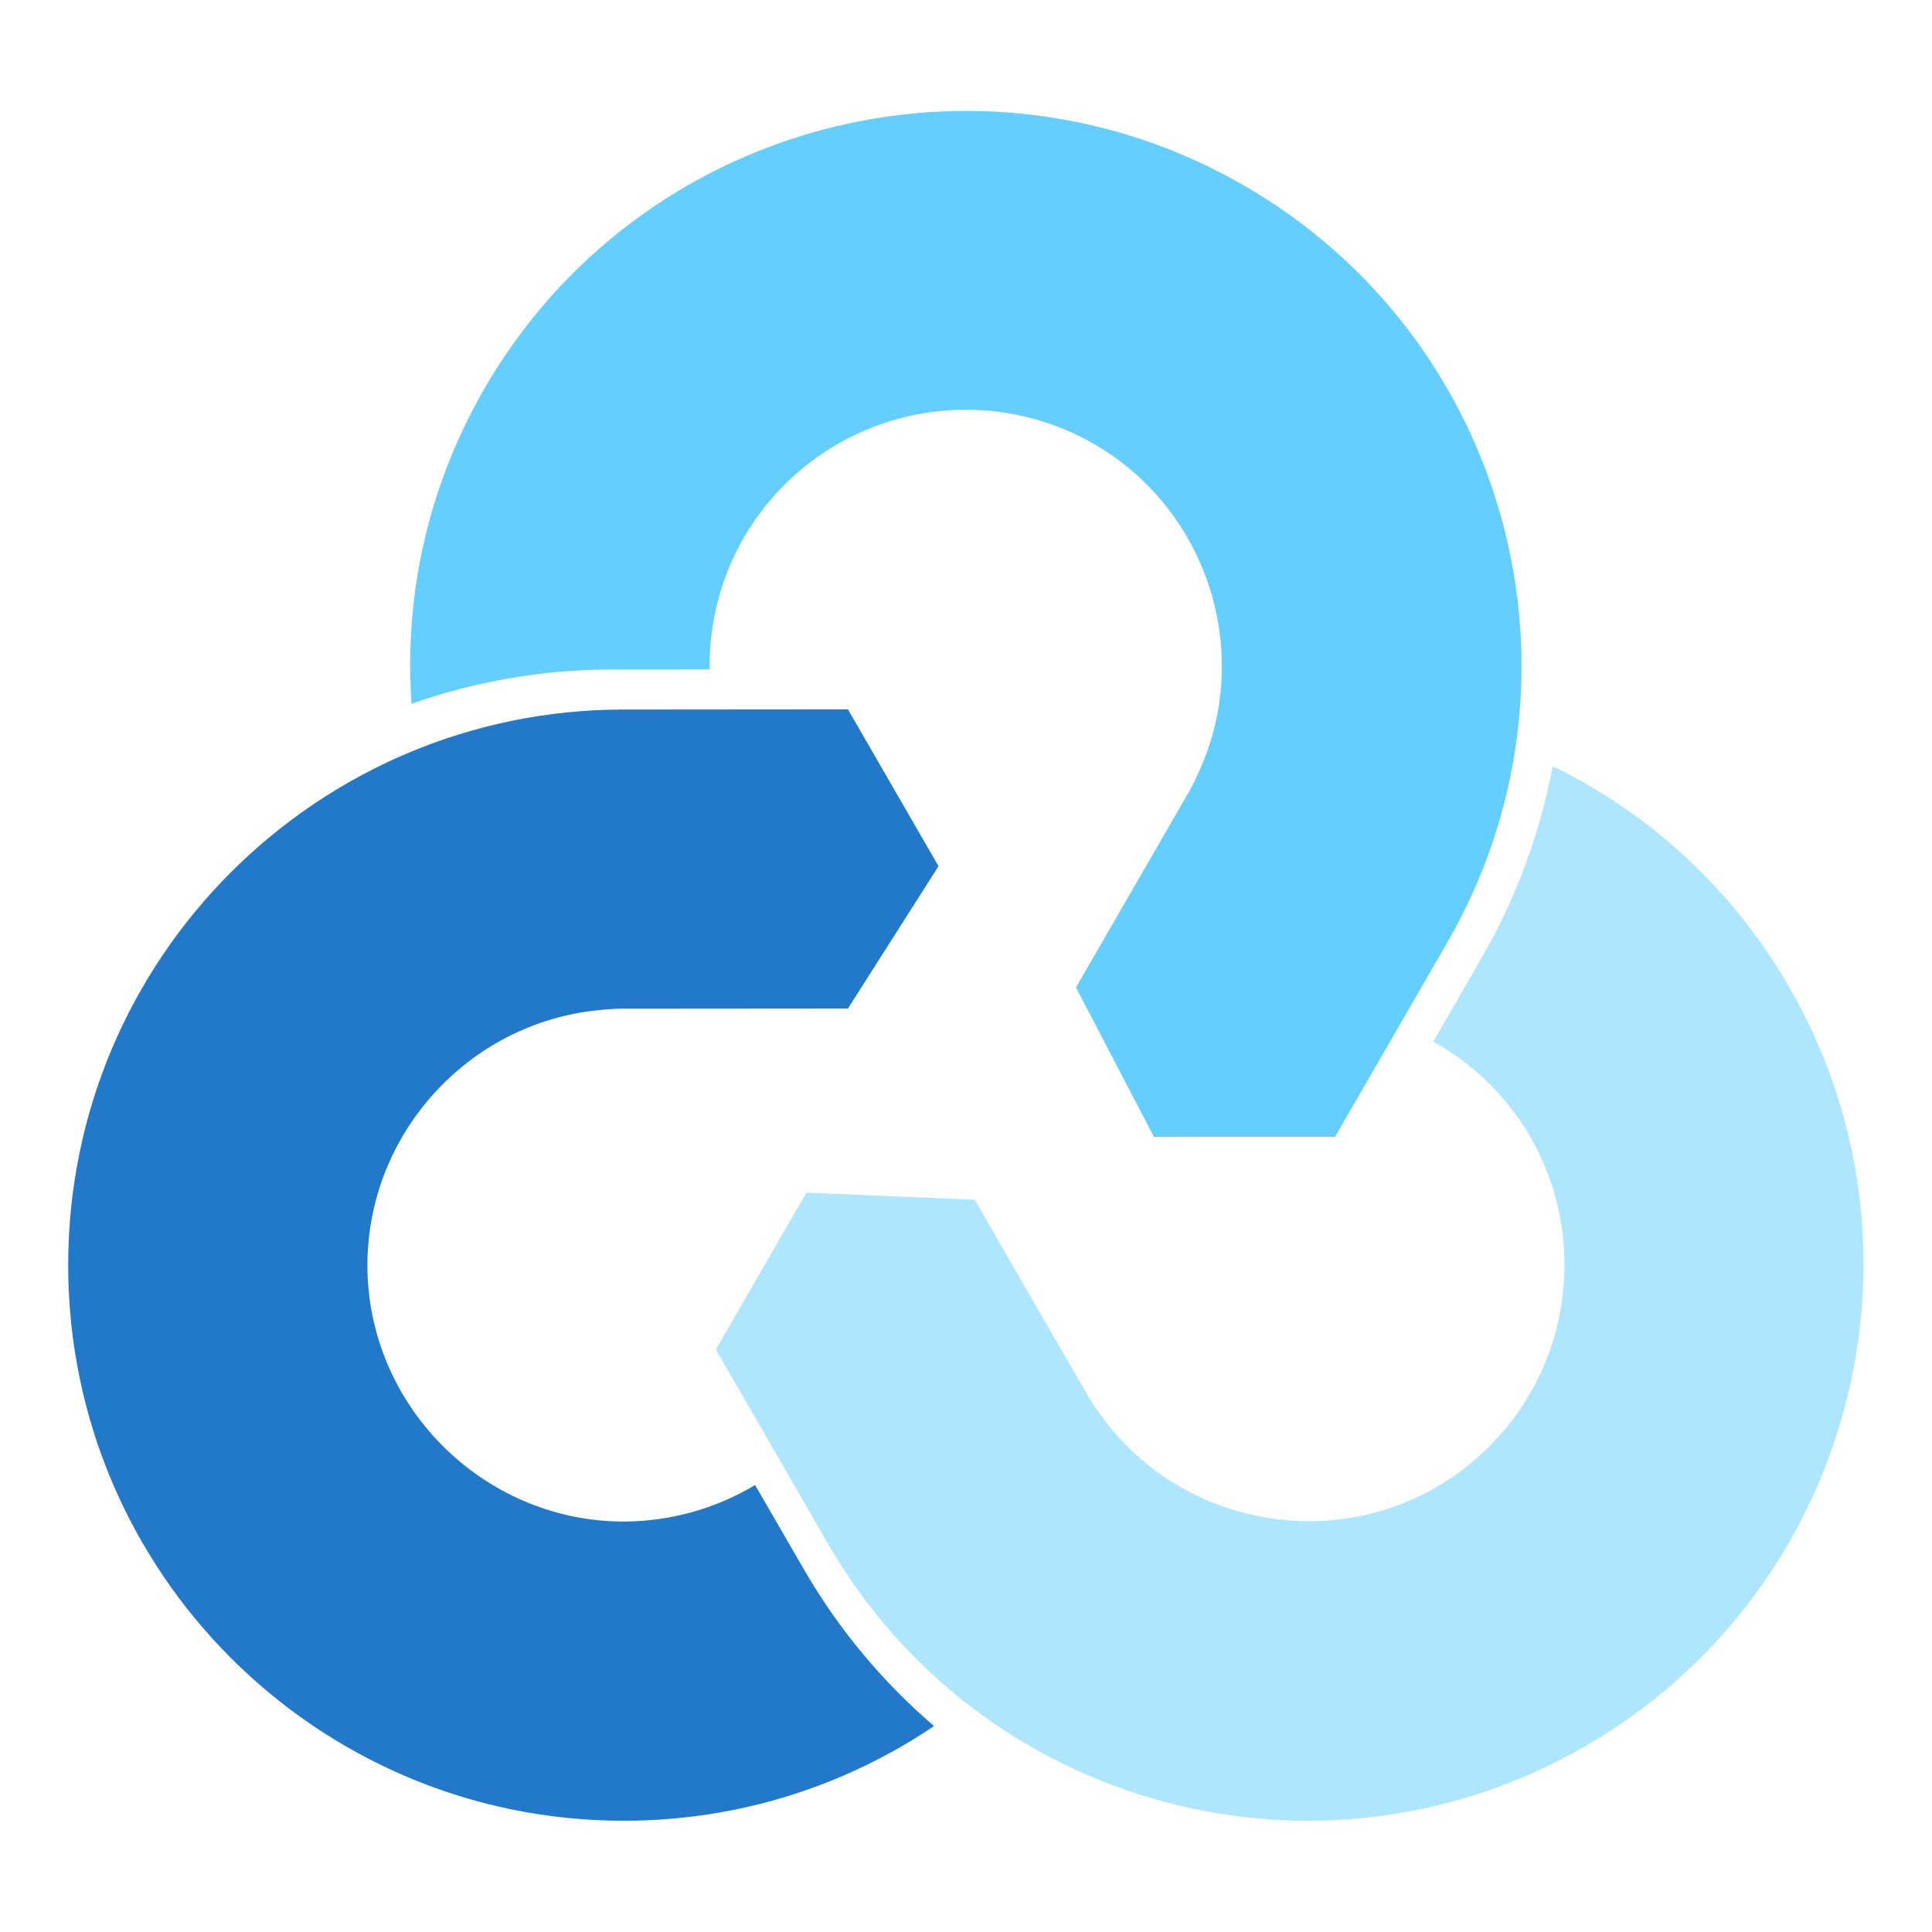
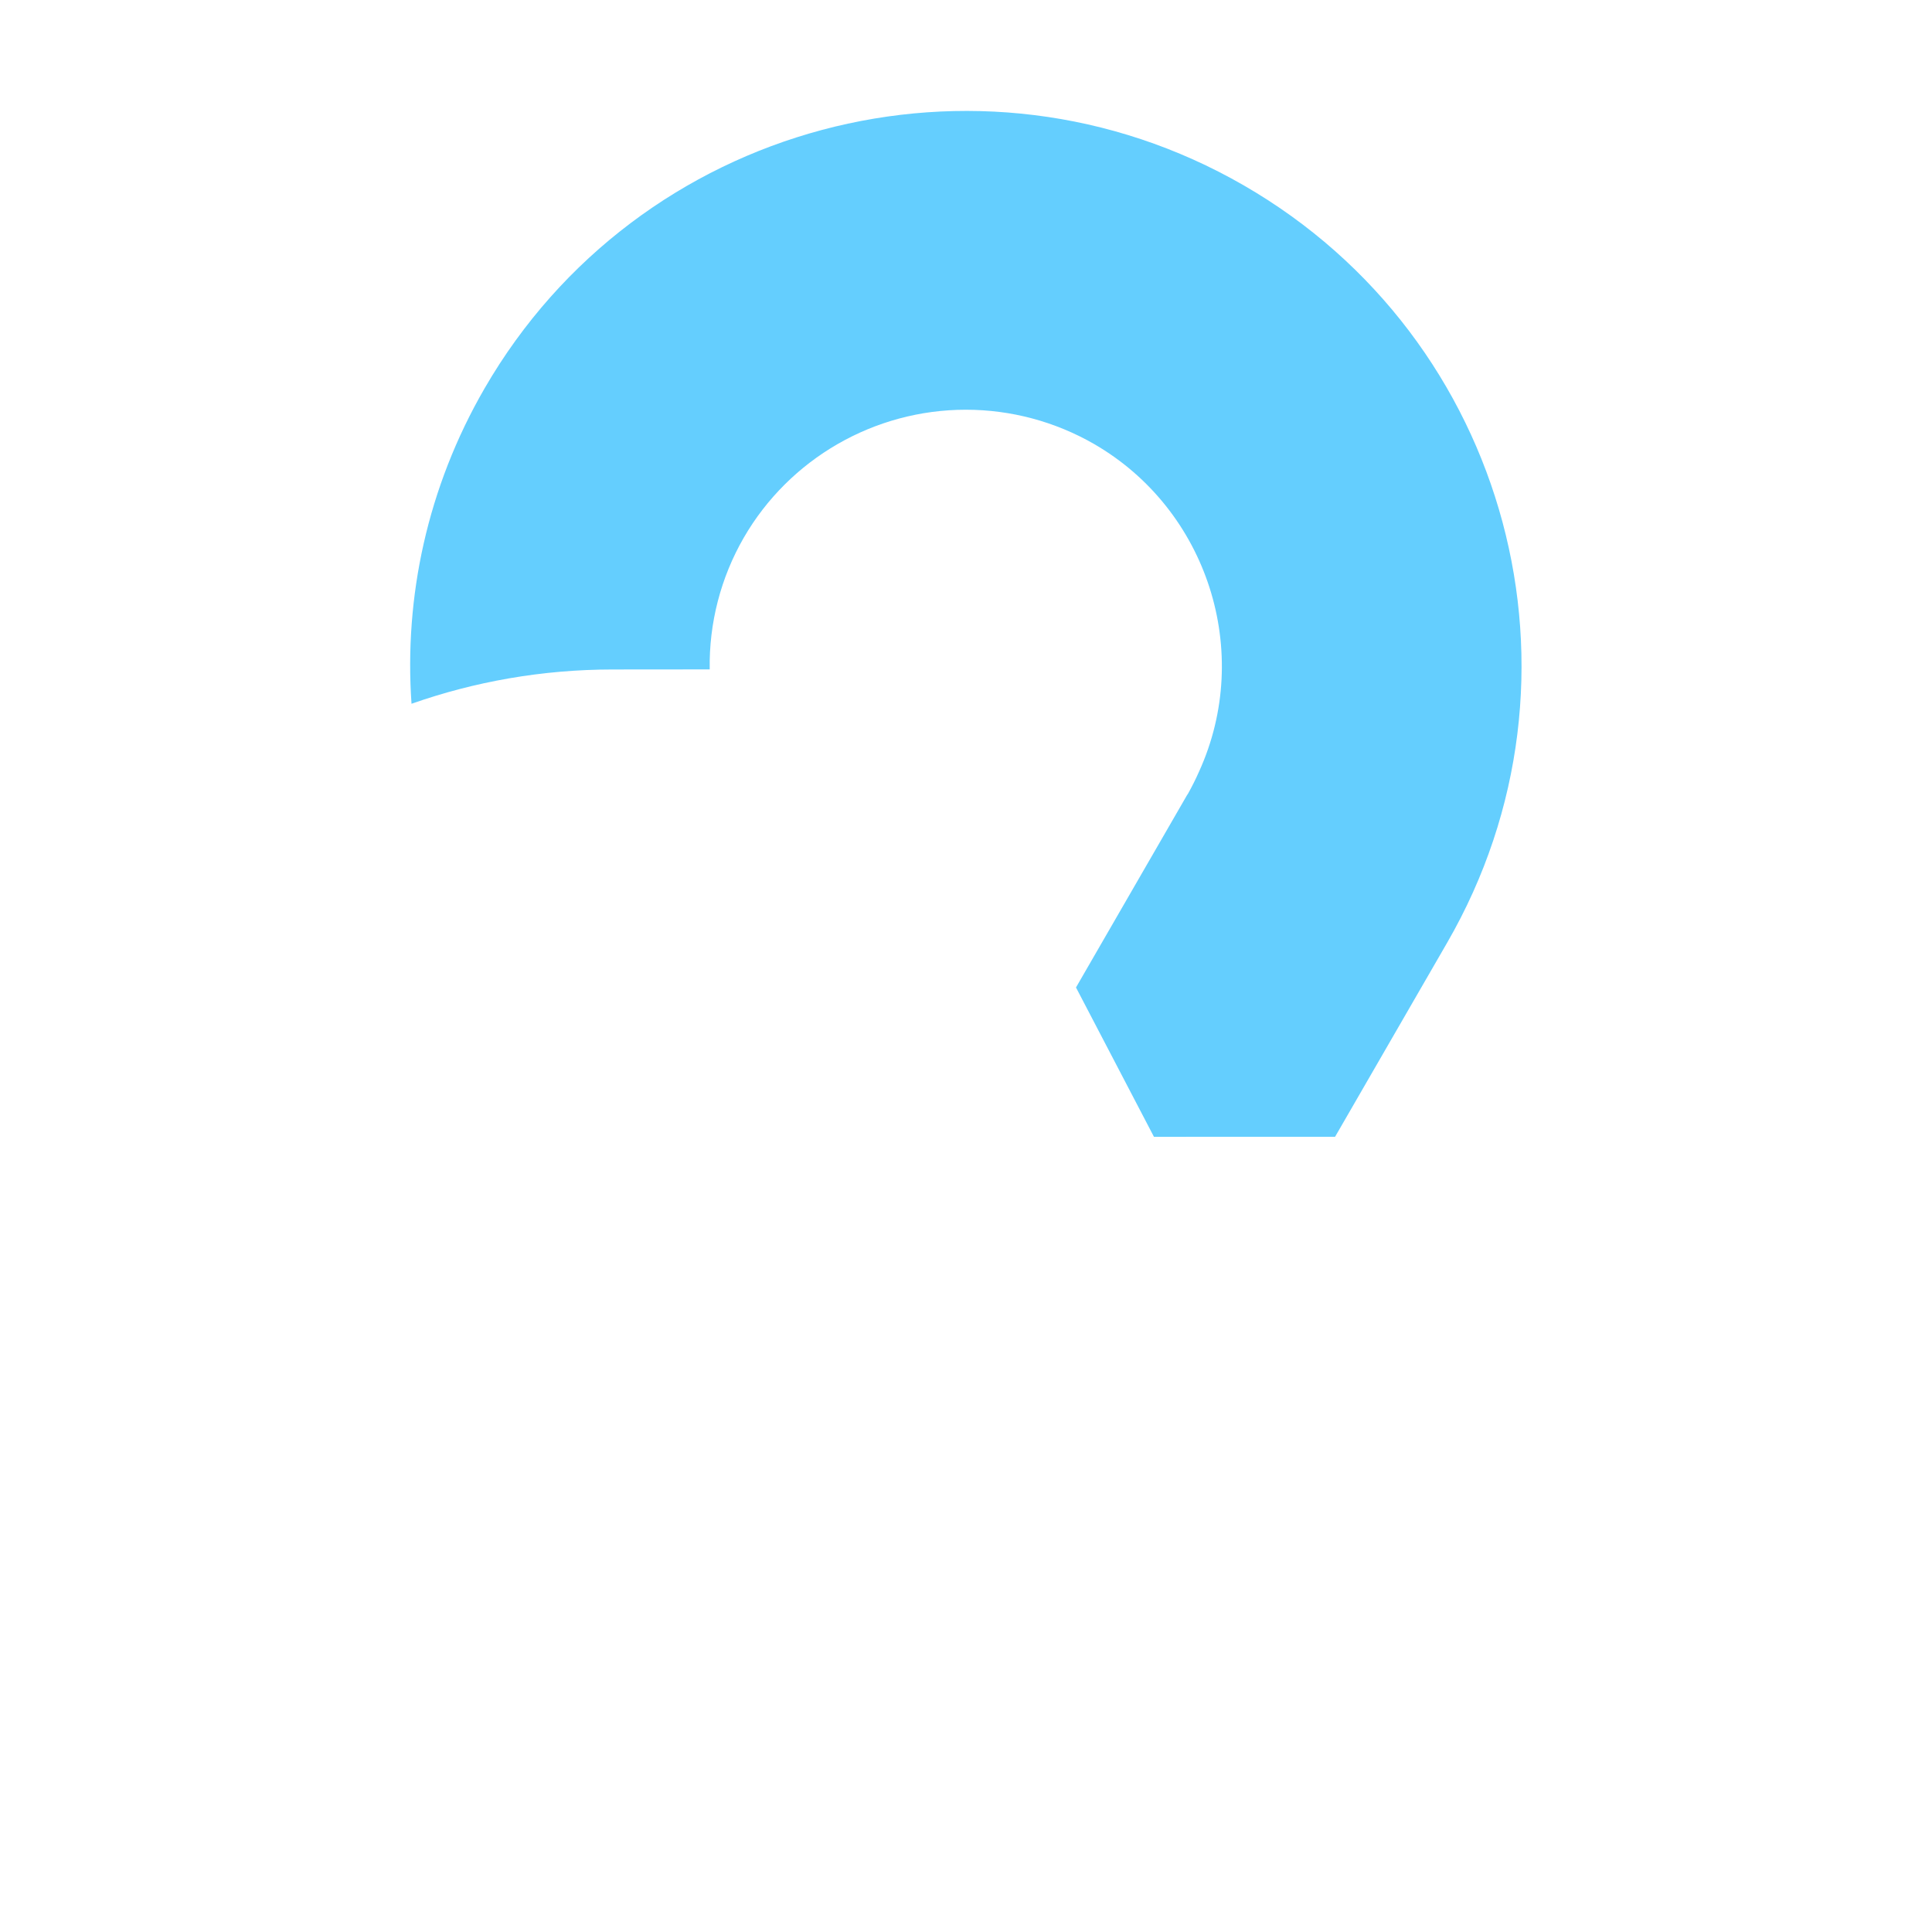
<svg xmlns="http://www.w3.org/2000/svg" clip-rule="evenodd" fill-rule="evenodd" stroke-linejoin="round" stroke-miterlimit="2" viewBox="0 0 48 48">
  <g transform="matrix(1.062 0 0 1.062 -1.492 -1.492)" fill-rule="nonzero">
-     <path d="m18.153 32.975 2.618 4.536c3.58 6.211 11.517 8.334 17.728 4.741s8.345-11.541 4.765-17.752c-1.34-2.326-3.292-4.077-5.535-5.171-.289 1.535-.834 3.049-1.659 4.477l-1.133 1.967c.944.524 1.728 1.294 2.27 2.229 1.067 1.852 1.065 4.143-.005 5.997-.527.912-1.284 1.67-2.195 2.197-2.659 1.534-6.083.792-7.864-1.704-.114-.156-.221-.318-.319-.484-.006-.012-.012-.023-.018-.035l-2.598-4.5-3.938-.167z" fill="#aee5ff" />
    <path d="m32.638 27.999 2.619-4.535c3.589-6.206 1.458-14.141-4.758-17.724-6.217-3.582-14.167-1.456-17.757 4.749-1.344 2.324-1.884 4.89-1.71 7.38 1.473-.518 3.057-.802 4.706-.802l2.27-.002c-.018-1.08.257-2.144.796-3.08 1.07-1.851 3.055-2.995 5.196-2.995 1.053 0 2.088.277 3 .802 2.658 1.536 3.727 4.873 2.456 7.663-.078.177-.165.35-.259.519-.008.011-.015.021-.022.032l-2.598 4.5 1.824 3.494z" fill="#64cefe" />
-     <path d="m21.242 18-5.244.004c-7.178 0-12.998 5.82-12.998 12.998s5.82 12.998 12.998 12.998c2.688 0 5.185-.817 7.258-2.215-1.186-1.017-2.224-2.246-3.049-3.674l-1.137-1.965c-.927.556-1.988.851-3.07.854-3.292 0-6-2.708-6-6 .004-3.071 2.364-5.668 5.42-5.965.193-.021.386-.033.58-.035.013.001.026.001.039.002l5.203-.004 2.119-3.33z" fill="#2279ca" />
  </g>
</svg>